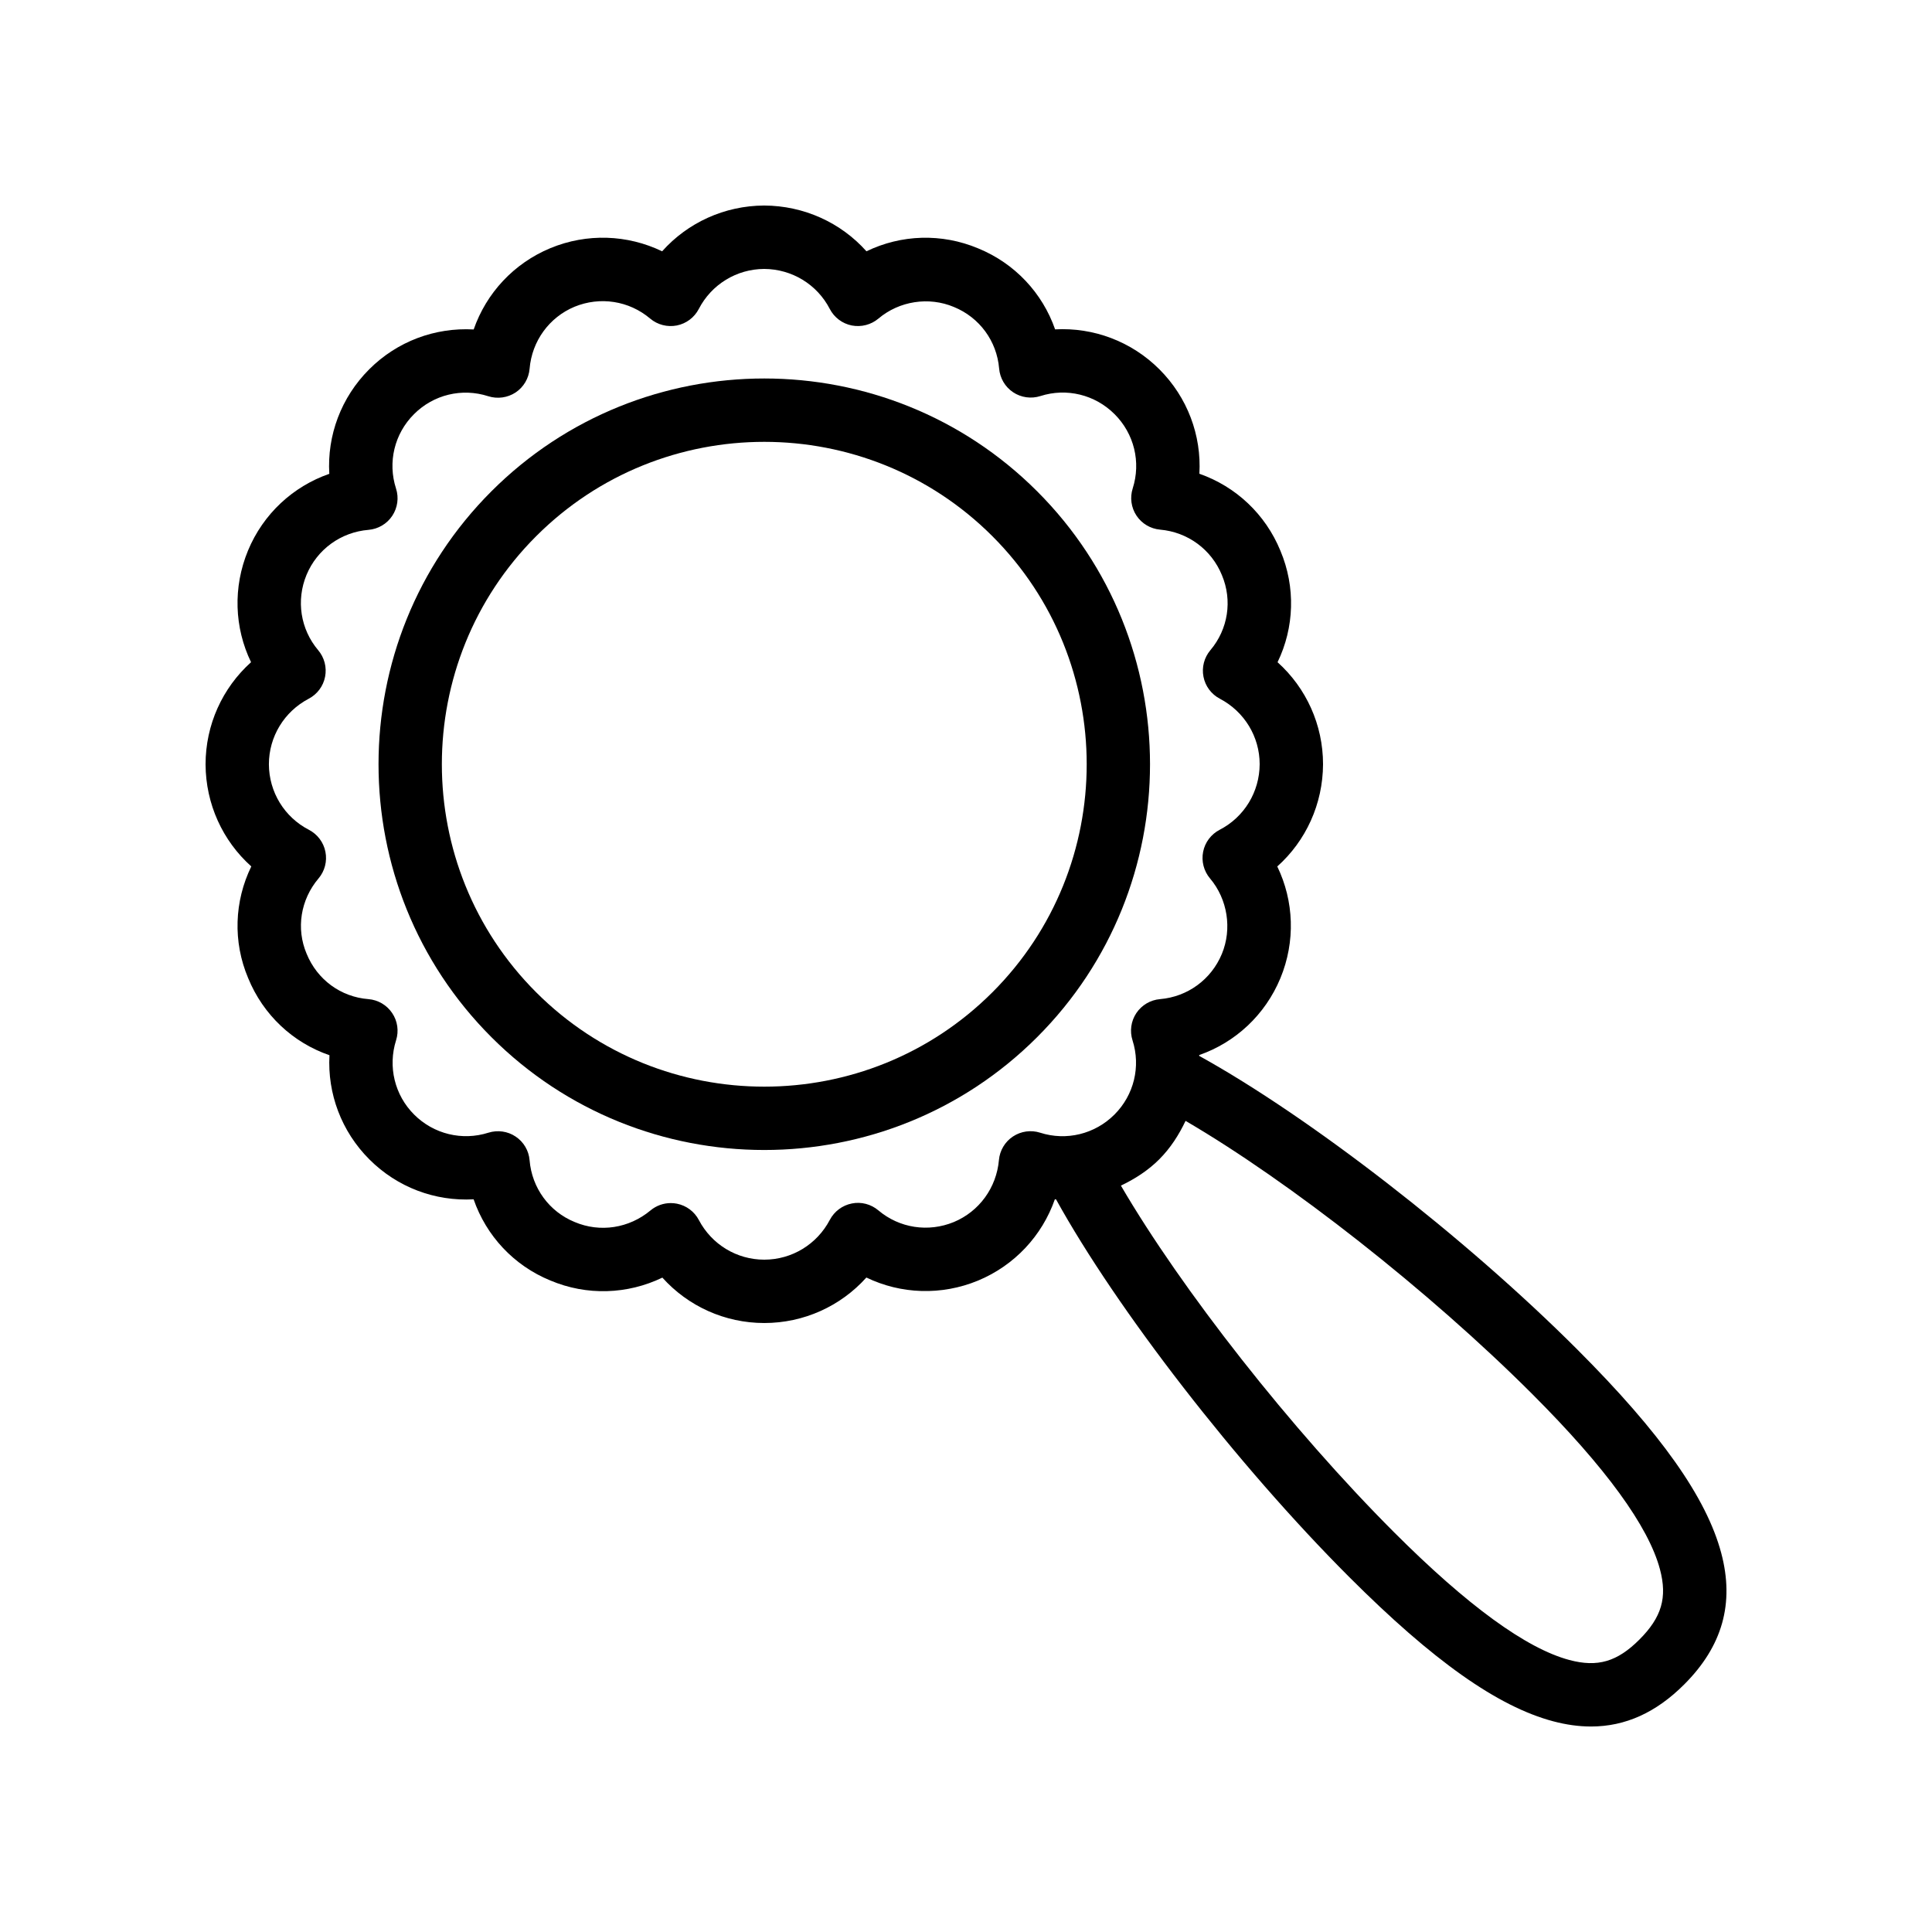
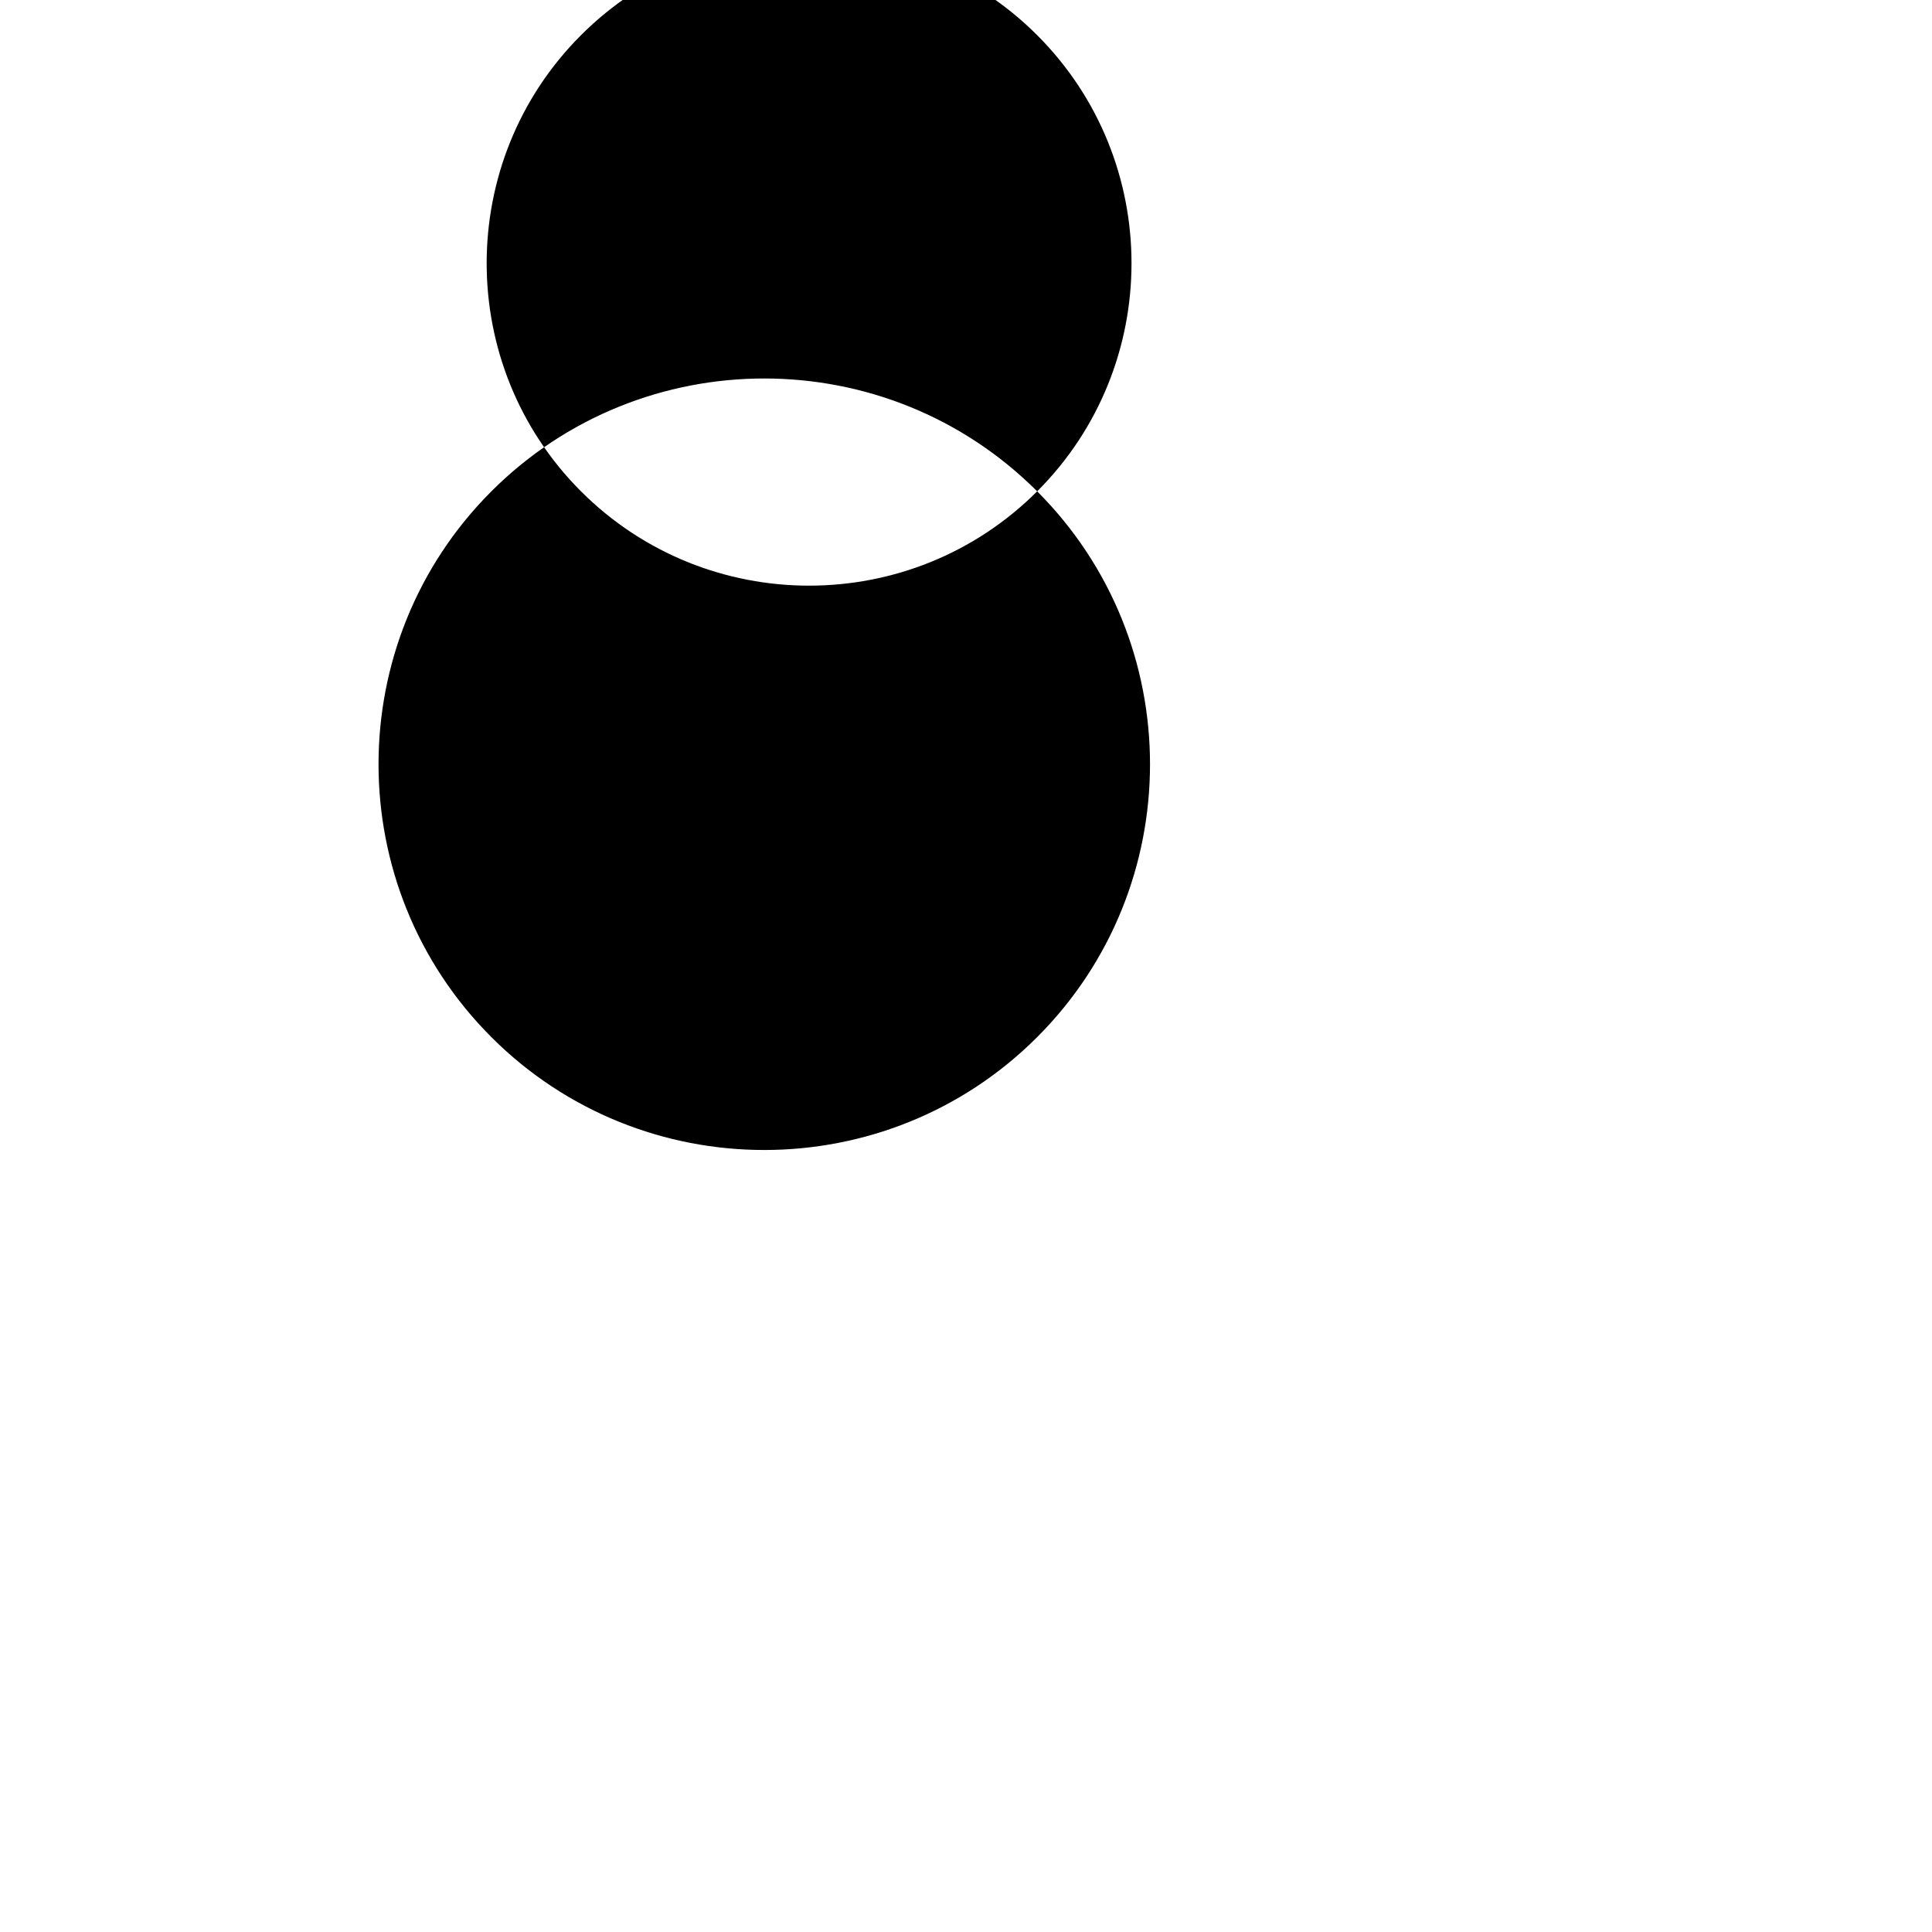
<svg xmlns="http://www.w3.org/2000/svg" fill="#000000" width="800px" height="800px" version="1.1" viewBox="144 144 512 512">
  <g>
-     <path d="m418.86 274.21c-39.859-39.871-104.76-39.879-144.64 0-39.875 39.875-39.875 104.76 0 144.64 19.934 19.938 46.125 29.91 72.316 29.91 26.199 0 52.391-9.973 72.324-29.91 39.875-39.875 39.875-104.76 0-144.64zm-11.875 132.77c-33.324 33.332-87.566 33.324-120.89 0-33.332-33.328-33.332-87.562 0-120.89 16.664-16.664 38.555-24.996 60.449-24.996 21.887 0 43.781 8.336 60.441 24.996 33.336 33.328 33.336 87.562 0.004 120.89z" />
-     <path d="m561.96 501.59c-29.824-29.828-70.973-61.641-100.17-77.773-0.004-0.07 0.016-0.141 0.012-0.215 9.609-3.356 17.484-10.652 21.516-20.371 4.019-9.715 3.609-20.438-0.828-29.609 7.586-6.777 12.078-16.531 12.129-27.082 0-10.48-4.469-20.234-12.055-27.047 4.445-9.172 4.82-19.871 0.77-29.512-3.977-9.727-11.832-17.051-21.484-20.434 0.582-10.168-3.148-20.23-10.594-27.672-7.438-7.434-17.5-11.141-27.641-10.59-3.363-9.637-10.676-17.488-20.387-21.461-9.699-4.07-20.41-3.676-29.609 0.77-6.773-7.59-16.539-12.078-27.117-12.129-10.512 0.051-20.262 4.543-27.035 12.133-9.176-4.43-19.895-4.852-29.625-0.832-9.691 4.031-16.965 11.91-20.312 21.543-10.227-0.562-20.246 3.121-27.691 10.566-7.445 7.445-11.176 17.516-10.57 27.691-9.637 3.352-17.516 10.633-21.543 20.332-4.019 9.723-3.625 20.438 0.805 29.59-7.586 6.816-12.055 16.582-12.055 27.09 0.051 10.512 4.535 20.258 12.121 27.031-4.5 9.23-4.91 19.969-0.836 29.59 4 9.789 11.883 17.117 21.551 20.445-0.566 10.164 3.164 20.199 10.578 27.609 7.414 7.41 17.383 11.137 27.625 10.578 3.344 9.672 10.652 17.551 20.336 21.512 9.668 4.082 20.426 3.699 29.684-0.762 6.805 7.574 16.547 12.031 27.012 12.031 10.48 0 20.238-4.469 27.051-12.055 9.152 4.418 19.887 4.828 29.609 0.805 9.676-4.027 16.965-11.898 20.336-21.52 0.105 0.008 0.203-0.02 0.309-0.016 16.133 29.207 47.93 70.324 77.746 100.14 22.141 22.141 39.285 34.273 53.98 38.184 3.477 0.926 6.824 1.391 10.055 1.391 9.102 0 17.254-3.695 24.707-11.156 10.137-10.129 13.34-21.512 9.809-34.801-3.906-14.691-16.035-31.848-38.184-53.992zm-149.52-56.406c-2.125 1.41-3.492 3.715-3.715 6.254-0.648 7.328-5.231 13.617-11.949 16.414-6.773 2.789-14.434 1.617-19.992-3.086-1.953-1.648-4.551-2.34-7.035-1.832-2.5 0.488-4.641 2.082-5.832 4.336-3.418 6.512-10.078 10.555-17.383 10.555-7.289 0-13.922-4.027-17.328-10.504-1.18-2.246-3.312-3.836-5.805-4.332-0.543-0.105-1.09-0.16-1.633-0.16-1.953 0-3.856 0.676-5.379 1.949-5.676 4.727-13.352 5.934-20.105 3.066-6.75-2.758-11.324-9.027-11.938-16.359-0.203-2.547-1.566-4.856-3.691-6.277-2.106-1.422-4.773-1.793-7.207-1.035-6.977 2.219-14.531 0.367-19.695-4.793-5.168-5.156-6.996-12.707-4.789-19.695 0.777-2.445 0.395-5.106-1.043-7.223-1.426-2.125-3.746-3.481-6.305-3.684-7.297-0.574-13.547-5.141-16.359-12.023-2.828-6.672-1.617-14.32 3.156-19.957 1.656-1.953 2.328-4.551 1.828-7.059-0.492-2.508-2.106-4.652-4.379-5.832-6.512-3.359-10.57-10.023-10.602-17.355 0-7.305 4.043-13.965 10.555-17.383 2.254-1.18 3.856-3.324 4.336-5.824 0.492-2.5-0.188-5.086-1.828-7.031-4.707-5.559-5.887-13.215-3.09-19.969 2.805-6.75 9.094-11.32 16.426-11.926 2.551-0.215 4.871-1.578 6.289-3.711 1.418-2.137 1.797-4.801 1-7.242-2.246-6.969-0.426-14.52 4.758-19.699 5.184-5.191 12.719-7.012 19.695-4.758 2.426 0.77 5.094 0.41 7.242-1 2.133-1.422 3.492-3.738 3.707-6.293 0.613-7.328 5.191-13.621 11.906-16.422 6.773-2.777 14.449-1.598 20.051 3.141 1.945 1.645 4.543 2.305 7.051 1.824 2.508-0.5 4.656-2.113 5.832-4.383 3.363-6.508 10.027-10.57 17.309-10.602 7.371 0.031 14.039 4.098 17.402 10.602 1.18 2.269 3.32 3.887 5.832 4.383 2.5 0.48 5.102-0.18 7.059-1.828 5.504-4.656 13.34-5.883 20.008-3.074 6.781 2.773 11.363 9.02 11.98 16.309 0.215 2.551 1.574 4.863 3.699 6.285 2.125 1.418 4.797 1.789 7.223 1.016 6.961-2.231 14.496-0.383 19.68 4.801 5.184 5.176 7.019 12.715 4.797 19.672-0.777 2.43-0.41 5.086 1 7.207 1.41 2.125 3.715 3.488 6.258 3.715 7.332 0.648 13.594 5.238 16.383 12.062 2.82 6.703 1.648 14.324-3.059 19.887-1.641 1.949-2.32 4.531-1.828 7.031 0.484 2.5 2.082 4.644 4.336 5.824 6.512 3.418 10.555 10.078 10.555 17.348-0.031 7.367-4.094 14.035-10.602 17.391-2.269 1.176-3.887 3.32-4.379 5.824-0.5 2.508 0.172 5.109 1.82 7.059 4.664 5.508 5.894 13.371 3.141 20.016-2.812 6.777-9.086 11.363-16.383 11.977-2.543 0.215-4.856 1.578-6.281 3.703-1.418 2.129-1.789 4.785-1.008 7.223 2.223 6.953 0.387 14.492-4.797 19.672-5.191 5.184-12.75 7.023-19.68 4.801-2.426-0.777-5.082-0.406-7.215 1.008zm166.02 133.32c-5.887 5.887-11.102 7.406-18.566 5.41-11.398-3.035-27.02-14.414-46.43-33.828-27.328-27.332-56.324-64.332-72.41-91.883 3.672-1.758 7.164-3.973 10.148-6.957 3.004-3.004 5.231-6.512 6.984-10.203 27.559 16.082 64.562 45.078 91.898 72.414 19.418 19.418 30.801 35.039 33.824 46.43 1.988 7.484 0.461 12.703-5.449 18.617z" />
+     <path d="m418.86 274.21c-39.859-39.871-104.76-39.879-144.64 0-39.875 39.875-39.875 104.76 0 144.64 19.934 19.938 46.125 29.91 72.316 29.91 26.199 0 52.391-9.973 72.324-29.91 39.875-39.875 39.875-104.76 0-144.64zc-33.324 33.332-87.566 33.324-120.89 0-33.332-33.328-33.332-87.562 0-120.89 16.664-16.664 38.555-24.996 60.449-24.996 21.887 0 43.781 8.336 60.441 24.996 33.336 33.328 33.336 87.562 0.004 120.89z" />
  </g>
</svg>